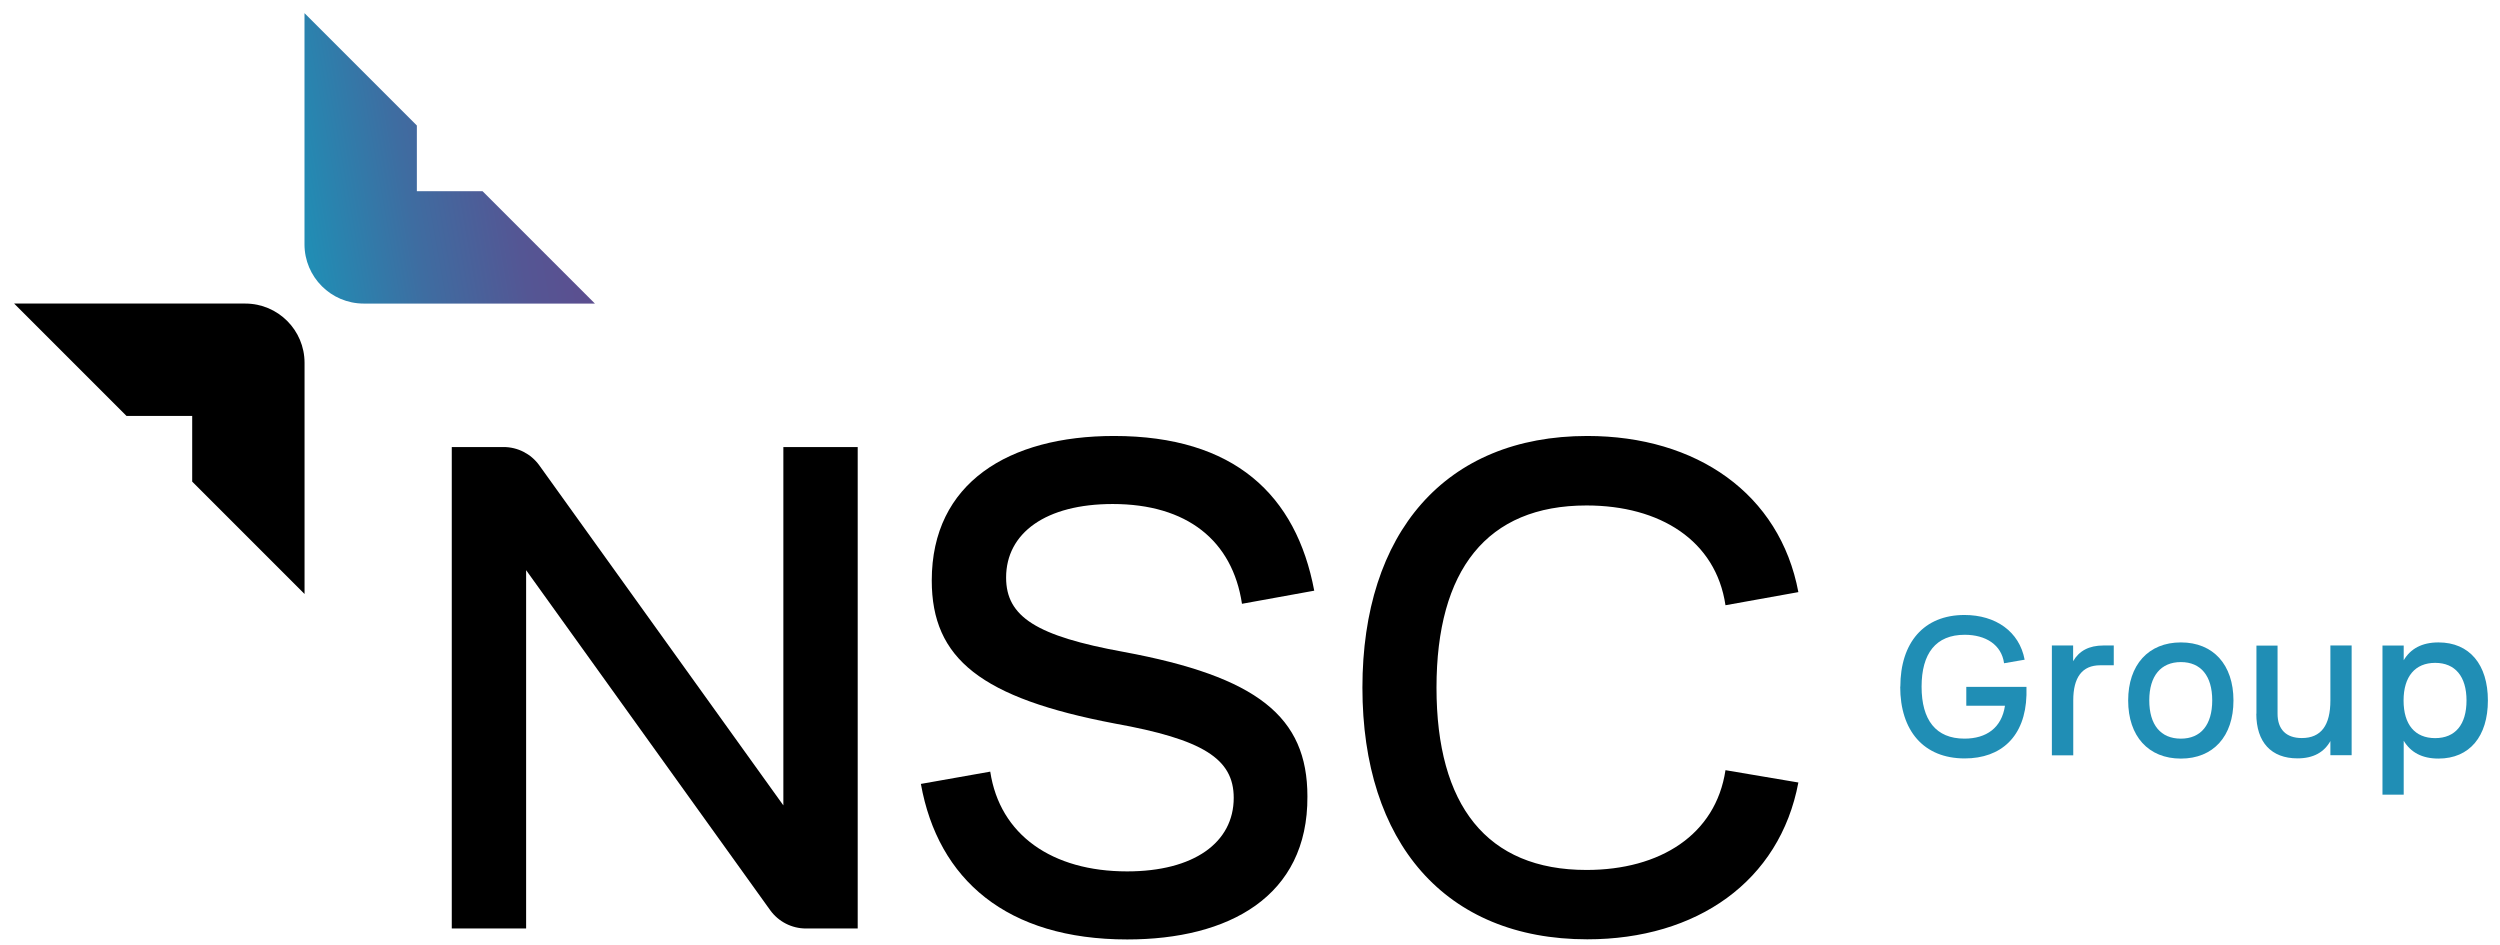
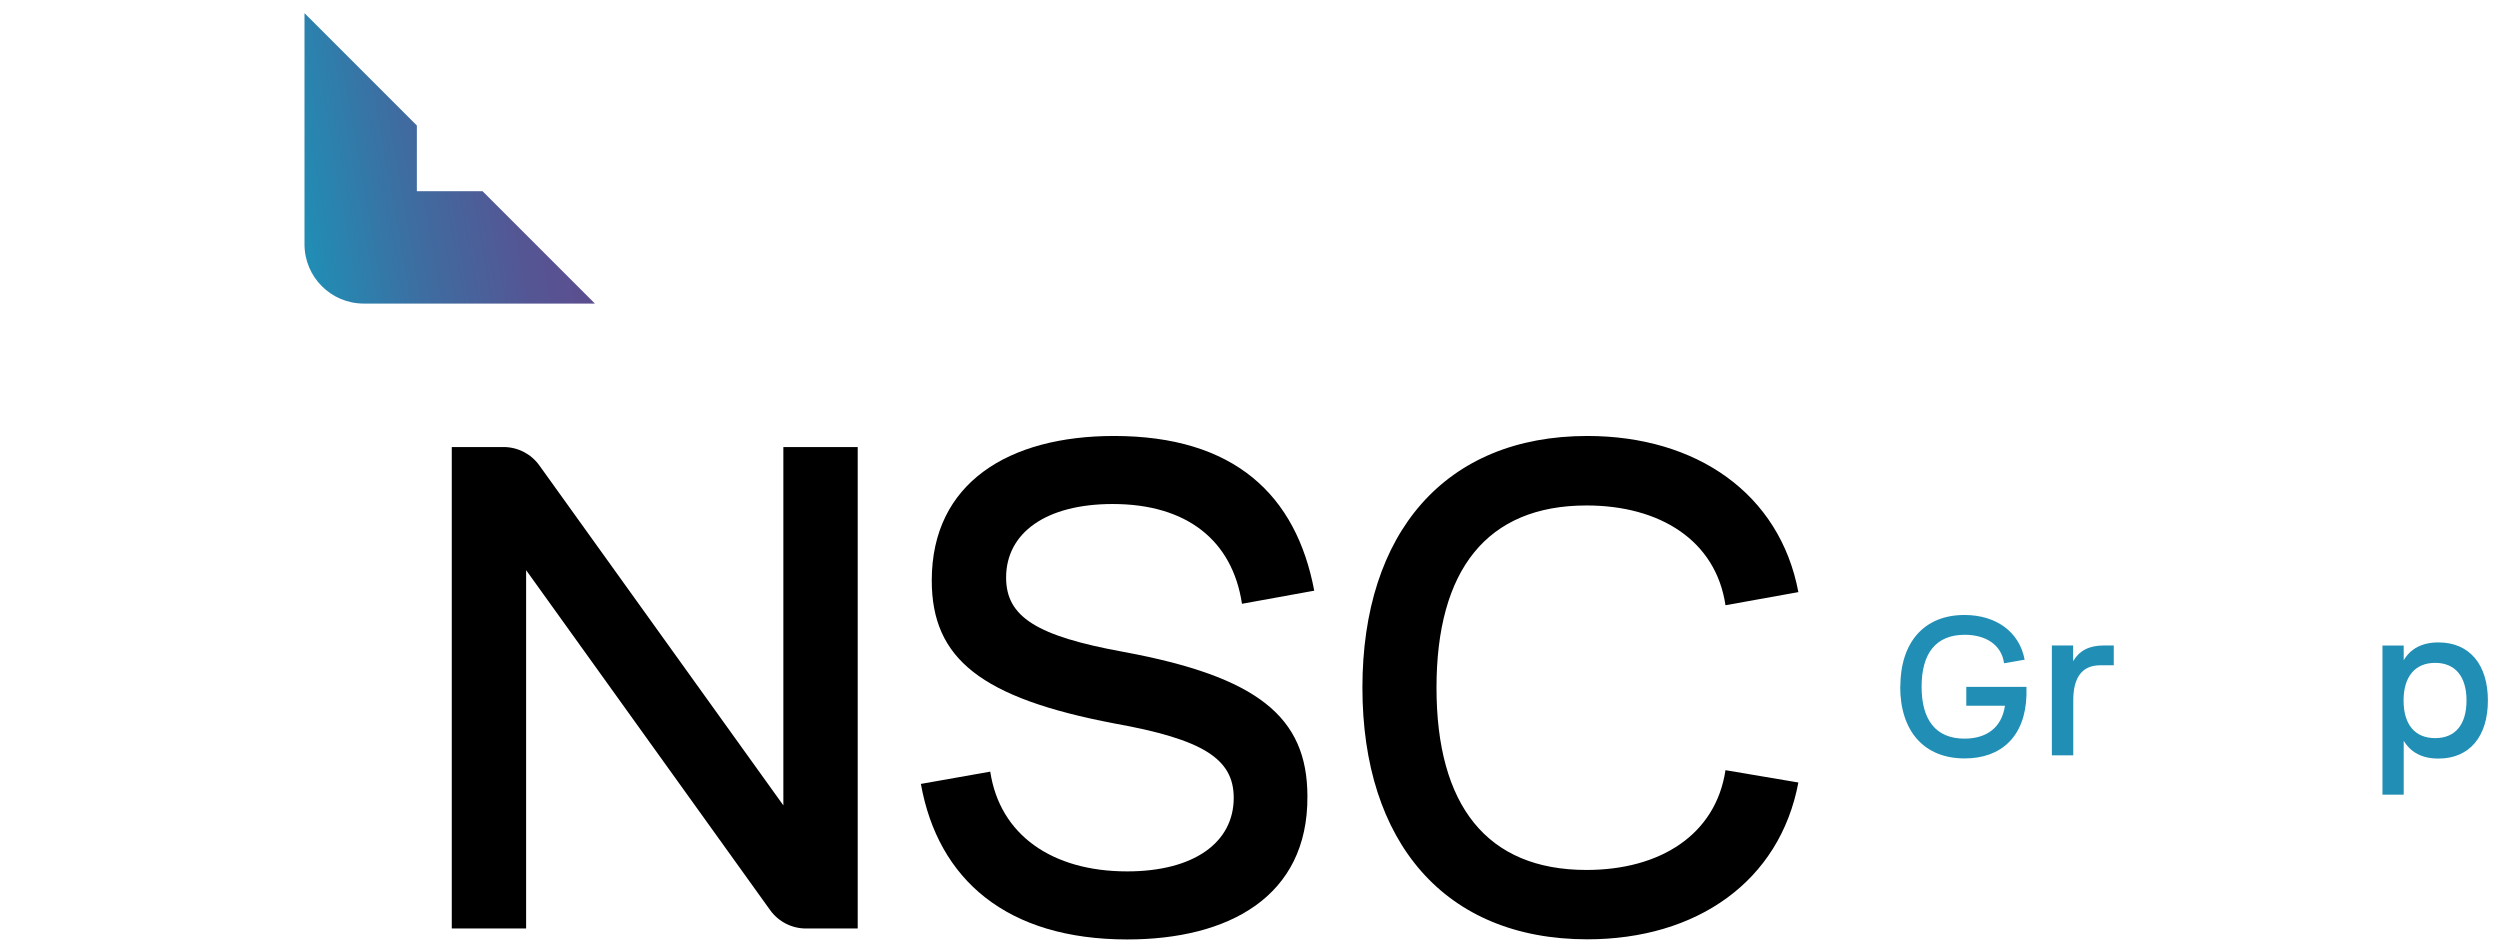
<svg xmlns="http://www.w3.org/2000/svg" width="172" height="65" viewBox="0 0 172 65" fill="none">
  <path d="M28.68 13.155V8.636L20.949 0.905V16.808C20.949 19.054 22.771 20.886 25.027 20.886H40.93L33.199 13.155H28.68Z" fill="url(#paint0_linear_1_615)" />
-   <path d="M13.223 28.616V33.135L20.953 40.866V24.963C20.953 22.716 19.131 20.885 16.876 20.885H0.973L8.703 28.616H13.223Z" fill="black" />
  <path d="M31.082 30.756H34.645C35.619 30.756 36.531 31.225 37.099 32.01L53.895 55.41V30.756H59.01V63.88H55.447C54.473 63.88 53.562 63.411 52.993 62.626L36.197 39.227V63.88H31.082V30.756Z" fill="black" />
  <path d="M63.348 53.935L68.129 53.088C68.787 57.444 72.386 59.952 77.546 59.952C82.138 59.952 84.88 57.968 84.88 54.892C84.88 52.194 82.751 50.868 76.689 49.777C67.506 48.027 64.105 45.33 64.105 39.935C64.105 33.215 69.409 29.995 76.644 29.995C84.925 29.995 89.183 34.063 90.419 40.639L85.448 41.541C84.79 37.184 81.66 34.676 76.554 34.676C71.962 34.676 69.22 36.661 69.22 39.737C69.22 42.434 71.304 43.76 77.312 44.852C86.495 46.557 89.95 49.299 89.95 54.792C89.995 61.702 84.51 64.634 77.555 64.634C69.274 64.634 64.538 60.521 63.357 53.935H63.348Z" fill="black" />
  <path d="M93.734 47.314C93.734 36.67 99.417 29.995 109.205 29.995C116.728 29.995 122.456 33.973 123.728 40.738L118.713 41.64C118.054 37.193 114.22 34.776 109.151 34.776C102.286 34.776 98.831 39.223 98.831 47.314C98.831 55.406 102.286 59.853 109.151 59.853C114.211 59.853 118.045 57.435 118.713 52.988L123.728 53.836C122.447 60.647 116.728 64.625 109.205 64.625C99.408 64.625 93.734 57.95 93.734 47.305V47.314Z" fill="black" />
  <path d="M130.743 47.245C130.743 44.214 132.358 42.311 135.155 42.311C137.302 42.311 138.934 43.448 139.295 45.387L137.879 45.631C137.708 44.359 136.616 43.673 135.173 43.673C133.188 43.673 132.205 44.954 132.205 47.245C132.205 49.537 133.188 50.818 135.155 50.818C136.661 50.818 137.717 50.078 137.942 48.553H135.281V47.255H139.421V47.823C139.34 50.682 137.671 52.18 135.173 52.18C132.349 52.18 130.734 50.276 130.734 47.245H130.743Z" fill="#208EB5" />
  <path d="M141.16 44.409H142.631V45.491C143.037 44.788 143.713 44.409 144.724 44.409H145.427V45.771H144.498C143.244 45.771 142.64 46.61 142.64 48.189V51.968H141.169V44.418L141.16 44.409Z" fill="#208EB5" />
-   <path d="M146.418 48.194C146.418 45.74 147.816 44.198 150.045 44.198C152.273 44.198 153.662 45.731 153.662 48.194C153.662 50.657 152.273 52.191 150.045 52.191C147.816 52.191 146.418 50.657 146.418 48.194ZM150.045 50.819C151.416 50.819 152.201 49.872 152.201 48.185C152.201 46.498 151.416 45.551 150.045 45.551C148.673 45.551 147.87 46.498 147.87 48.185C147.87 49.872 148.655 50.819 150.045 50.819Z" fill="#208EB5" />
-   <path d="M155.243 49.109V44.418H156.696V49.109C156.696 50.164 157.273 50.778 158.365 50.778C159.691 50.778 160.331 49.903 160.331 48.189V44.409H161.793V51.959H160.331V50.985C159.898 51.752 159.168 52.176 158.067 52.176C156.263 52.176 155.234 51.066 155.234 49.1L155.243 49.109Z" fill="#208EB5" />
  <path d="M163.914 44.414H165.375V45.425C165.845 44.631 166.629 44.198 167.766 44.198C169.913 44.198 171.167 45.731 171.167 48.194C171.167 50.657 169.913 52.19 167.766 52.19C166.629 52.19 165.854 51.757 165.375 50.963V54.671H163.914V44.423V44.414ZM167.54 50.783C168.921 50.783 169.696 49.854 169.696 48.194C169.696 46.534 168.912 45.605 167.54 45.605C166.169 45.605 165.366 46.534 165.366 48.194C165.366 49.854 166.151 50.783 167.54 50.783Z" fill="#208EB5" />
  <defs>
    <linearGradient id="paint0_linear_1_615" x1="20.173" y1="12.794" x2="38.918" y2="9.492" gradientUnits="userSpaceOnUse">
      <stop stop-color="#208EB5" />
      <stop offset="0.4" stop-color="#3E6DA1" />
      <stop offset="0.77" stop-color="#545694" />
      <stop offset="1" stop-color="#5C4E8F" />
    </linearGradient>
  </defs>
</svg>